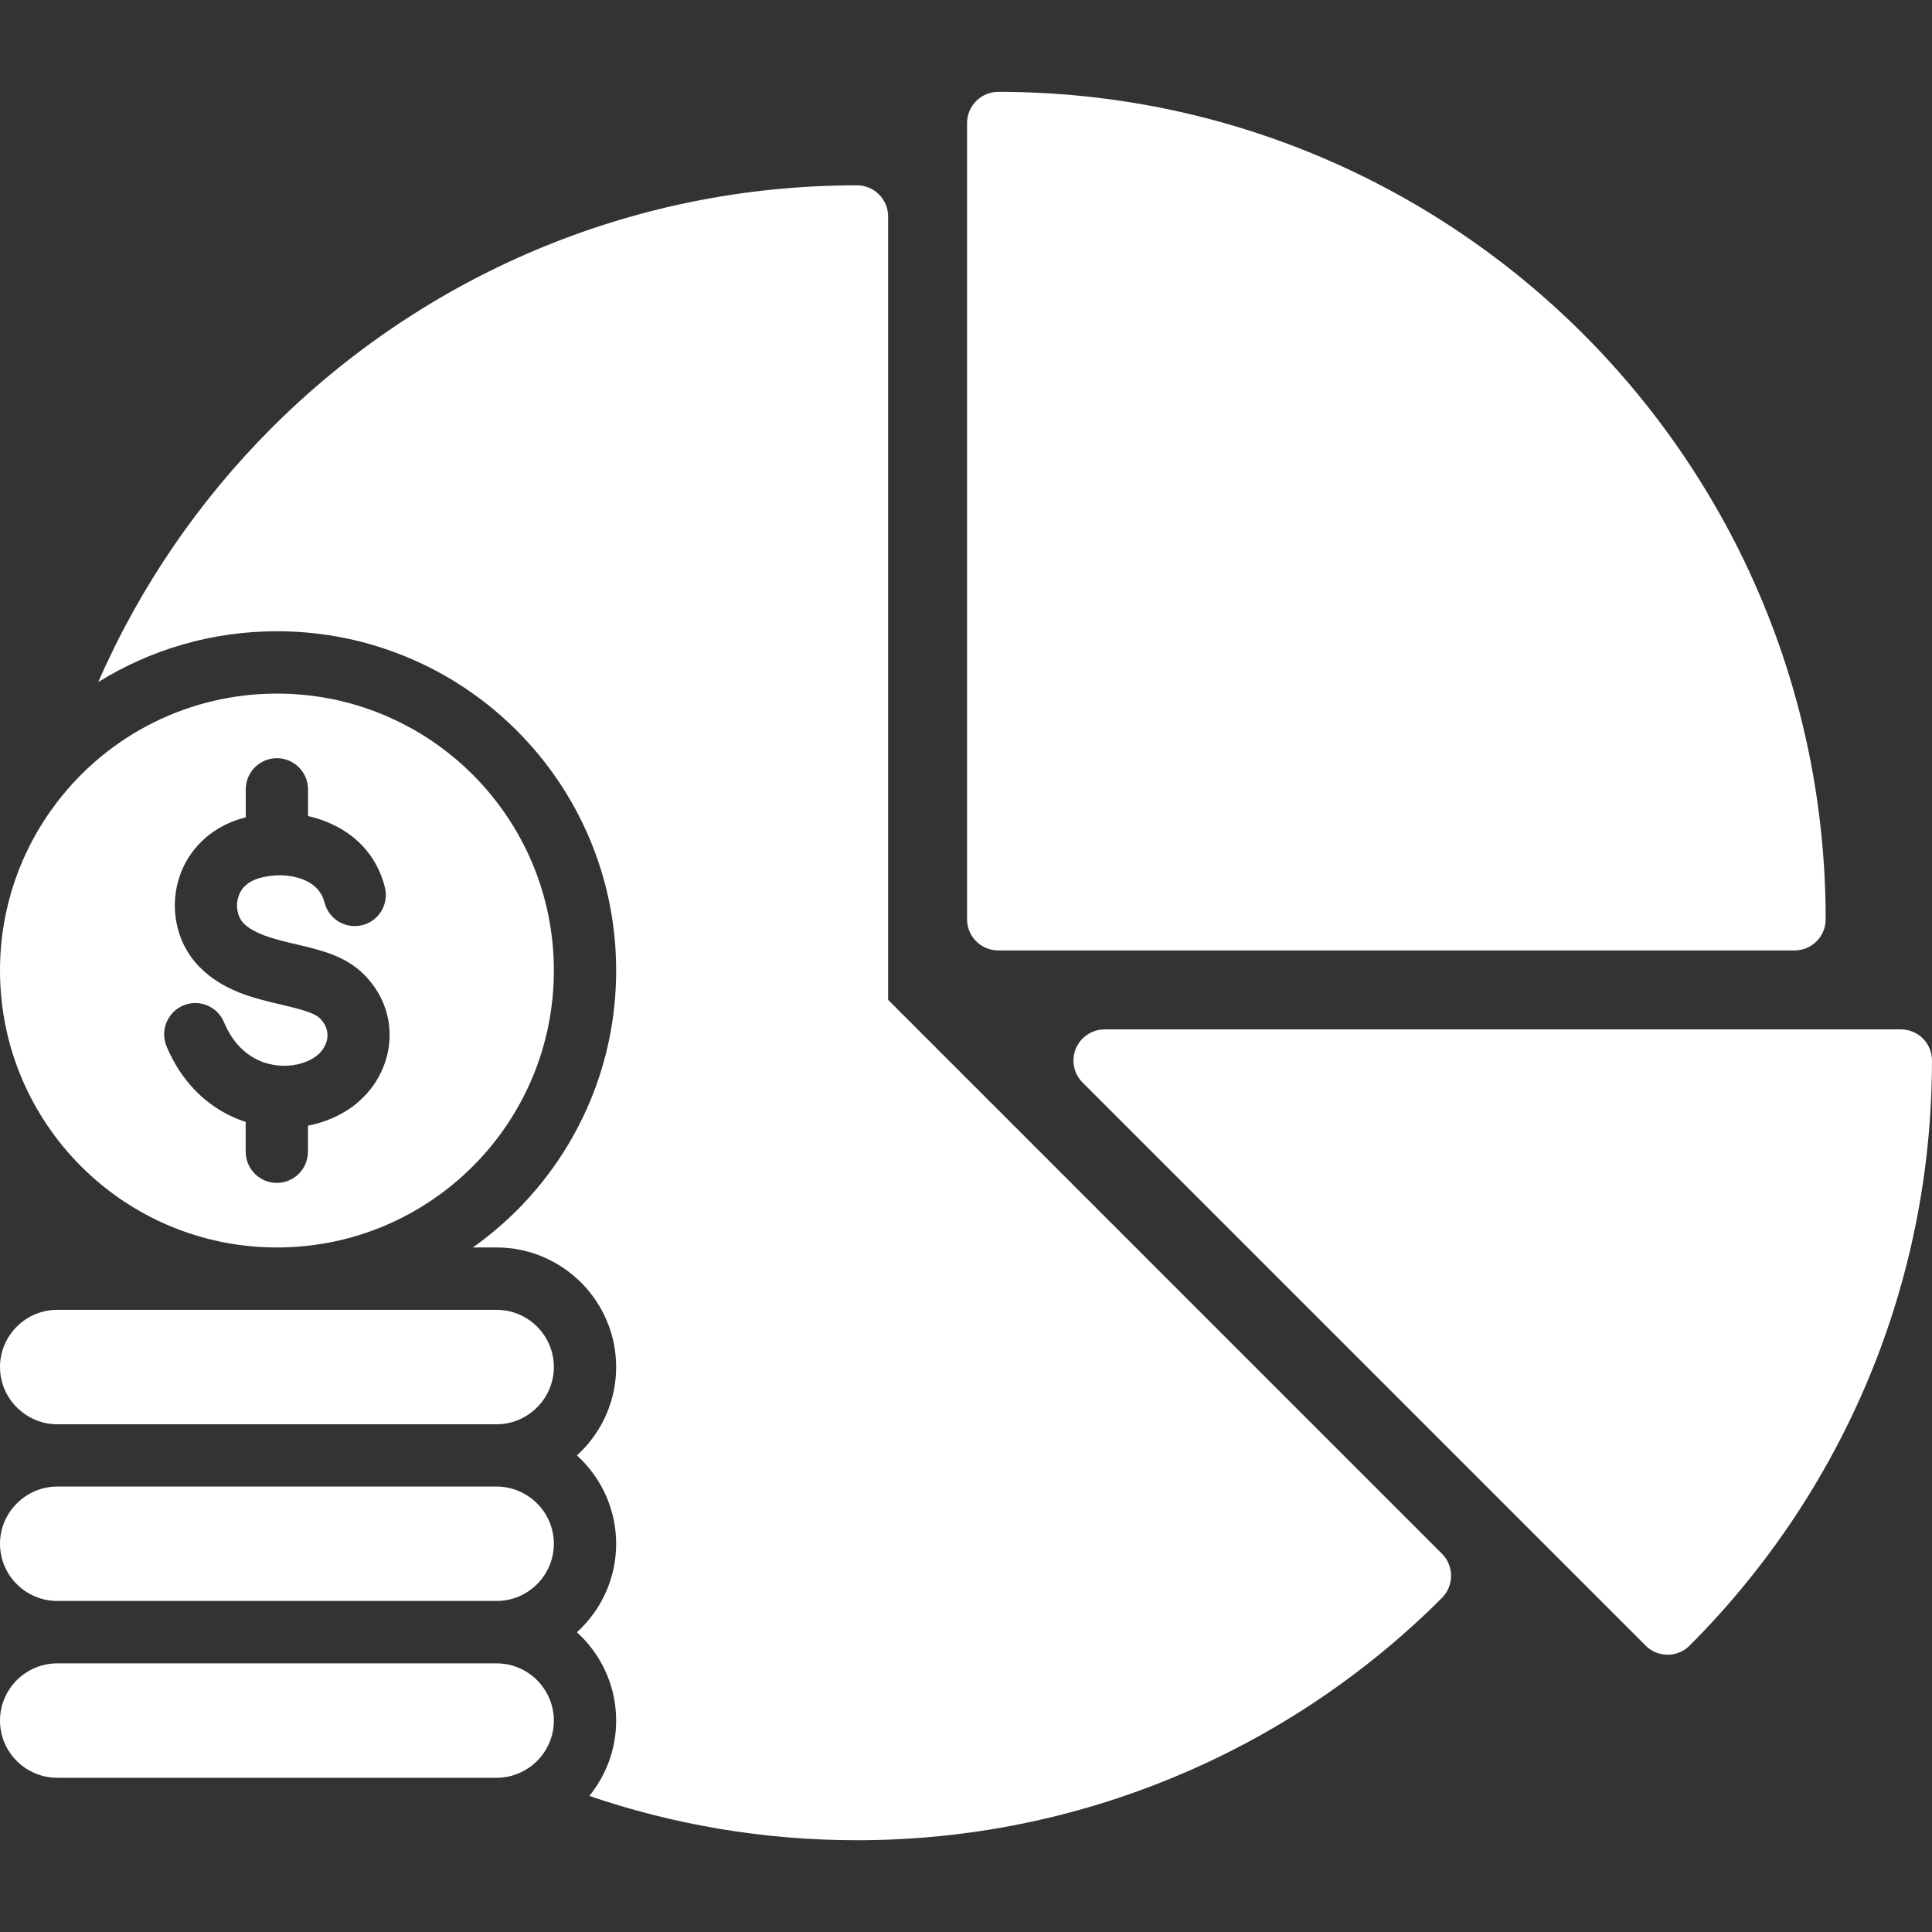
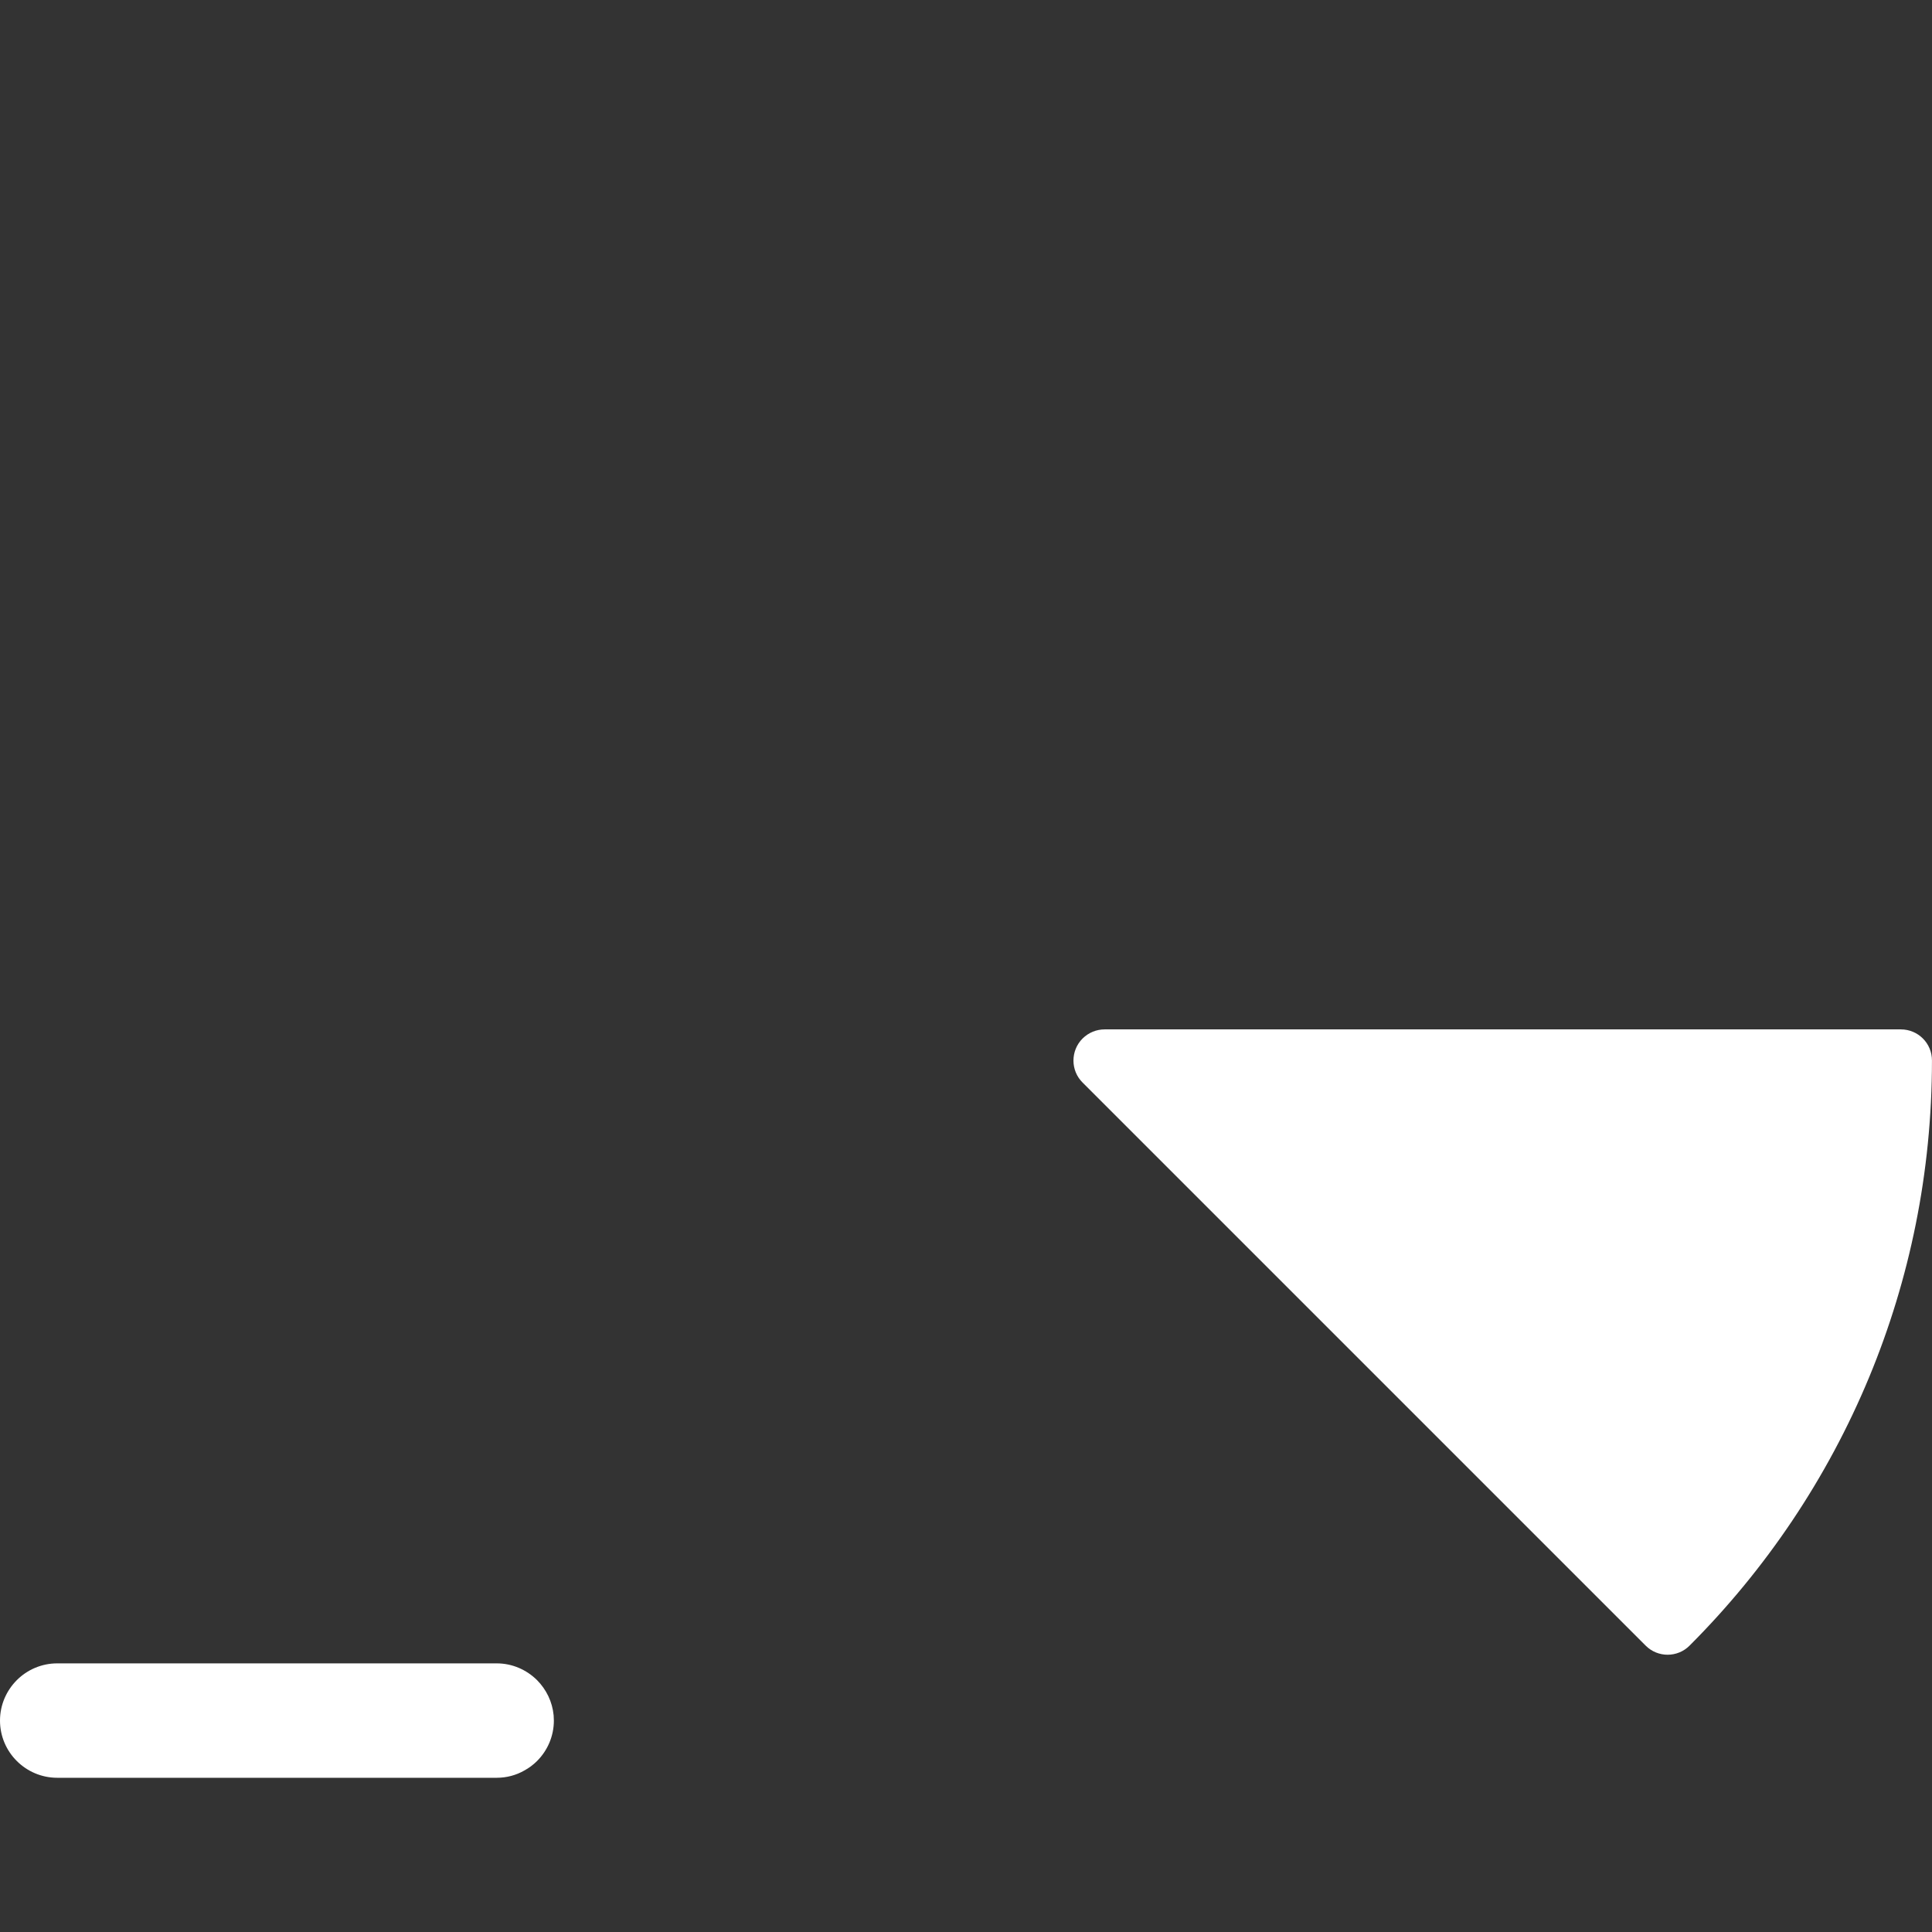
<svg xmlns="http://www.w3.org/2000/svg" viewBox="0 0 512.00 512.00" data-guides="{&quot;vertical&quot;:[],&quot;horizontal&quot;:[]}">
  <rect x="0" y="0" width="512.00" height="512.00" fill="#333333" stroke="none" />
-   <path fill="#ffffff" stroke="none" fill-opacity="1" stroke-width="1" stroke-opacity="1" alignment-baseline="baseline" baseline-shift="baseline" clip-rule="evenodd" fill-rule="evenodd" id="tSvga3b79019d2" title="Path 10" d="M235.36 264.97C235.36 195.767 235.36 126.563 235.36 57.36C235.36 52.82 231.67 49.11 227.11 49.11C166.56 49.11 111.74 73.66 72.05 113.34C52.8 132.59 37.1 155.43 26.04 180.75C39.79 172.22 56 167.29 73.38 167.29C98.21 167.29 120.69 177.35 136.96 193.62C153.23 209.89 163.29 232.37 163.29 257.2C163.29 282.03 153.23 304.51 136.96 320.78C133.36 324.35 129.48 327.64 125.31 330.59C127.407 330.59 129.503 330.59 131.6 330.59C140.33 330.59 148.24 334.16 153.99 339.89C159.72 345.62 163.29 353.55 163.29 362.28C163.29 370.98 159.72 378.92 153.99 384.65C153.62 385.02 153.25 385.36 152.88 385.7C153.25 386.04 153.62 386.38 153.99 386.75C159.72 392.48 163.29 400.41 163.29 409.12C163.29 417.85 159.72 425.79 153.99 431.51C153.62 431.88 153.25 432.22 152.88 432.56C153.25 432.9 153.62 433.24 153.99 433.61C159.72 439.34 163.29 447.24 163.29 455.98C163.29 463.55 160.6 470.49 156.18 475.94C178.43 483.54 202.27 487.68 227.1 487.68C256.75 487.68 285.07 481.76 310.92 471.04C337.82 459.93 361.97 443.63 382.15 423.45C385.35 420.22 385.35 415 382.15 411.77C333.22 362.837 284.29 313.903 235.36 264.97Z" />
  <path fill="#ffffff" stroke="none" fill-opacity="1" stroke-width="1" stroke-opacity="1" alignment-baseline="baseline" baseline-shift="baseline" clip-rule="evenodd" fill-rule="evenodd" id="tSvg13c8b3e62c9" title="Path 11" d="M503.75 272.8C433.413 272.8 363.077 272.8 292.74 272.8C290.61 272.8 288.52 273.62 286.9 275.21C283.67 278.44 283.67 283.69 286.9 286.89C336.637 336.627 386.373 386.363 436.11 436.1C439.31 439.33 444.56 439.33 447.76 436.1C467.94 415.92 484.24 391.77 495.38 364.89C506.1 339.01 511.99 310.69 511.99 281.04C512 276.48 508.31 272.8 503.75 272.8Z" />
-   <path fill="#ffffff" stroke="none" fill-opacity="1" stroke-width="1" stroke-opacity="1" alignment-baseline="baseline" baseline-shift="baseline" clip-rule="evenodd" fill-rule="evenodd" id="tSvg12bb056ab9f" title="Path 12" d="M264.56 251.88C334.897 251.88 405.233 251.88 475.57 251.88C480.13 251.88 483.82 248.19 483.82 243.63C483.82 183.08 459.27 128.26 419.62 88.57C379.93 48.88 325.11 24.34 264.56 24.34C260 24.34 256.28 28.05 256.28 32.62C256.28 102.957 256.28 173.293 256.28 243.63C256.28 248.19 260 251.88 264.56 251.88Z" />
  <path fill="#ffffff" stroke="none" fill-opacity="1" stroke-width="1" stroke-opacity="1" alignment-baseline="baseline" baseline-shift="baseline" clip-rule="evenodd" fill-rule="evenodd" id="tSvgb5393ea45f" title="Path 13" d="M142.33 445.26C139.55 442.51 135.78 440.81 131.62 440.81C92.803 440.81 53.987 440.81 15.17 440.81C11 440.81 7.2 442.51 4.45 445.26C1.7 448.03 0 451.8 0 455.97C0 460.14 1.7 463.94 4.45 466.68C7.2 469.43 11 471.13 15.17 471.13C53.987 471.13 92.803 471.13 131.62 471.13C134.28 471.13 136.78 470.45 138.96 469.2C140.21 468.52 141.34 467.67 142.33 466.68C145.08 463.93 146.78 460.13 146.78 455.97C146.78 455.52 146.75 455.03 146.72 454.58C146.38 450.98 144.77 447.72 142.33 445.26Z" />
-   <path fill="#ffffff" stroke="none" fill-opacity="1" stroke-width="1" stroke-opacity="1" alignment-baseline="baseline" baseline-shift="baseline" clip-rule="evenodd" fill-rule="evenodd" id="tSvg1710c8ee16e" title="Path 14" d="M131.62 393.95C92.803 393.95 53.987 393.95 15.17 393.95C11 393.95 7.2 395.68 4.45 398.43C1.7 401.18 0 404.97 0 409.11C0 413.28 1.7 417.08 4.45 419.82C7.2 422.57 11 424.27 15.17 424.27C53.987 424.27 92.803 424.27 131.62 424.27C135.79 424.27 139.56 422.57 142.33 419.82C145.08 417.07 146.78 413.27 146.78 409.11C146.78 404.97 145.08 401.17 142.33 398.42C139.55 395.68 135.78 393.95 131.62 393.95Z" />
-   <path fill="#ffffff" stroke="none" fill-opacity="1" stroke-width="1" stroke-opacity="1" alignment-baseline="baseline" baseline-shift="baseline" clip-rule="evenodd" fill-rule="evenodd" id="tSvg106c05a5ca7" title="Path 15" d="M131.62 347.12C92.803 347.12 53.987 347.12 15.17 347.12C11 347.12 7.2 348.82 4.45 351.57C1.7 354.32 0 358.12 0 362.28C0 366.42 1.7 370.22 4.45 372.97C7.2 375.72 11 377.45 15.17 377.45C53.987 377.45 92.803 377.45 131.62 377.45C135.79 377.45 139.56 375.72 142.33 372.97C145.08 370.22 146.78 366.42 146.78 362.28C146.78 358.11 145.08 354.31 142.33 351.57C139.58 348.82 135.78 347.12 131.62 347.12Z" />
-   <path fill="#ffffff" stroke="none" fill-opacity="1" stroke-width="1" stroke-opacity="1" alignment-baseline="baseline" baseline-shift="baseline" clip-rule="evenodd" fill-rule="evenodd" id="tSvg18007bec0d3" title="Path 16" d="M73.39 330.59C113.93 330.59 146.78 297.74 146.78 257.2C146.78 216.66 113.93 183.81 73.39 183.81C50.34 183.81 28.86 194.52 14.97 212.78C5.56 225.12 0 240.51 0 257.2C0 297.68 32.8 330.59 73.39 330.59ZM48.59 266.45C52.79 264.69 57.63 266.71 59.36 270.9C59.93 272.26 60.61 273.54 61.34 274.67C63.92 278.61 67.41 280.91 70.98 281.87C74.61 282.83 78.32 282.55 81.35 281.27C82.03 280.99 82.68 280.65 83.31 280.22C83.85 279.88 84.3 279.51 84.7 279.11C85.81 277.95 86.54 276.53 86.74 275.09C86.91 273.79 86.63 272.4 85.8 271.12C85.49 270.64 85.15 270.21 84.72 269.82C83.16 268.29 78.99 267.3 74.6 266.25C67.06 264.49 59.04 262.59 52.72 256.1C50.37 253.66 48.64 250.77 47.59 247.65C46.2 243.57 45.95 239.09 46.88 234.81C47.82 230.5 50 226.33 53.46 222.96C55.93 220.55 59.04 218.57 62.81 217.29C63.55 217.04 64.31 216.81 65.13 216.61C65.13 214.133 65.13 211.657 65.13 209.18C65.13 204.64 68.82 200.93 73.38 200.93C77.94 200.93 81.63 204.64 81.63 209.18C81.63 211.543 81.63 213.907 81.63 216.27C83.05 216.58 84.41 216.98 85.74 217.49C92.77 220.07 98.69 225.14 101.39 233.08C101.62 233.73 101.82 234.44 102.01 235.21C103.09 239.63 100.39 244.11 95.97 245.19C91.55 246.27 87.1 243.57 85.99 239.15C85.93 238.92 85.88 238.67 85.76 238.38C84.85 235.72 82.7 233.93 80.06 232.97C76.77 231.75 72.92 231.67 69.46 232.52C69.03 232.63 68.58 232.75 68.1 232.92C66.77 233.37 65.69 234.03 64.93 234.79C63.91 235.75 63.29 237 63 238.31C62.69 239.7 62.77 241.12 63.2 242.39C63.48 243.24 63.94 244.01 64.5 244.63C67.45 247.63 73.06 248.97 78.33 250.21C85.02 251.77 91.31 253.27 96.22 258.01C97.55 259.34 98.69 260.7 99.59 262.09C102.71 266.85 103.73 272.18 103.05 277.28C102.37 282.24 100.05 286.95 96.47 290.6C95.19 291.9 93.81 293.07 92.33 294.03C90.88 294.97 89.33 295.79 87.65 296.5C85.75 297.29 83.71 297.92 81.61 298.31C81.61 300.607 81.61 302.903 81.61 305.2C81.61 309.76 77.92 313.48 73.36 313.48C68.8 313.48 65.11 309.77 65.11 305.2C65.11 302.573 65.11 299.947 65.11 297.32C58.45 295.17 52.16 290.77 47.51 283.69C46.26 281.76 45.1 279.61 44.11 277.23C42.41 273.02 44.39 268.2 48.59 266.45C48.59 266.45 48.59 266.45 48.59 266.45Z" />
  <defs />
</svg>